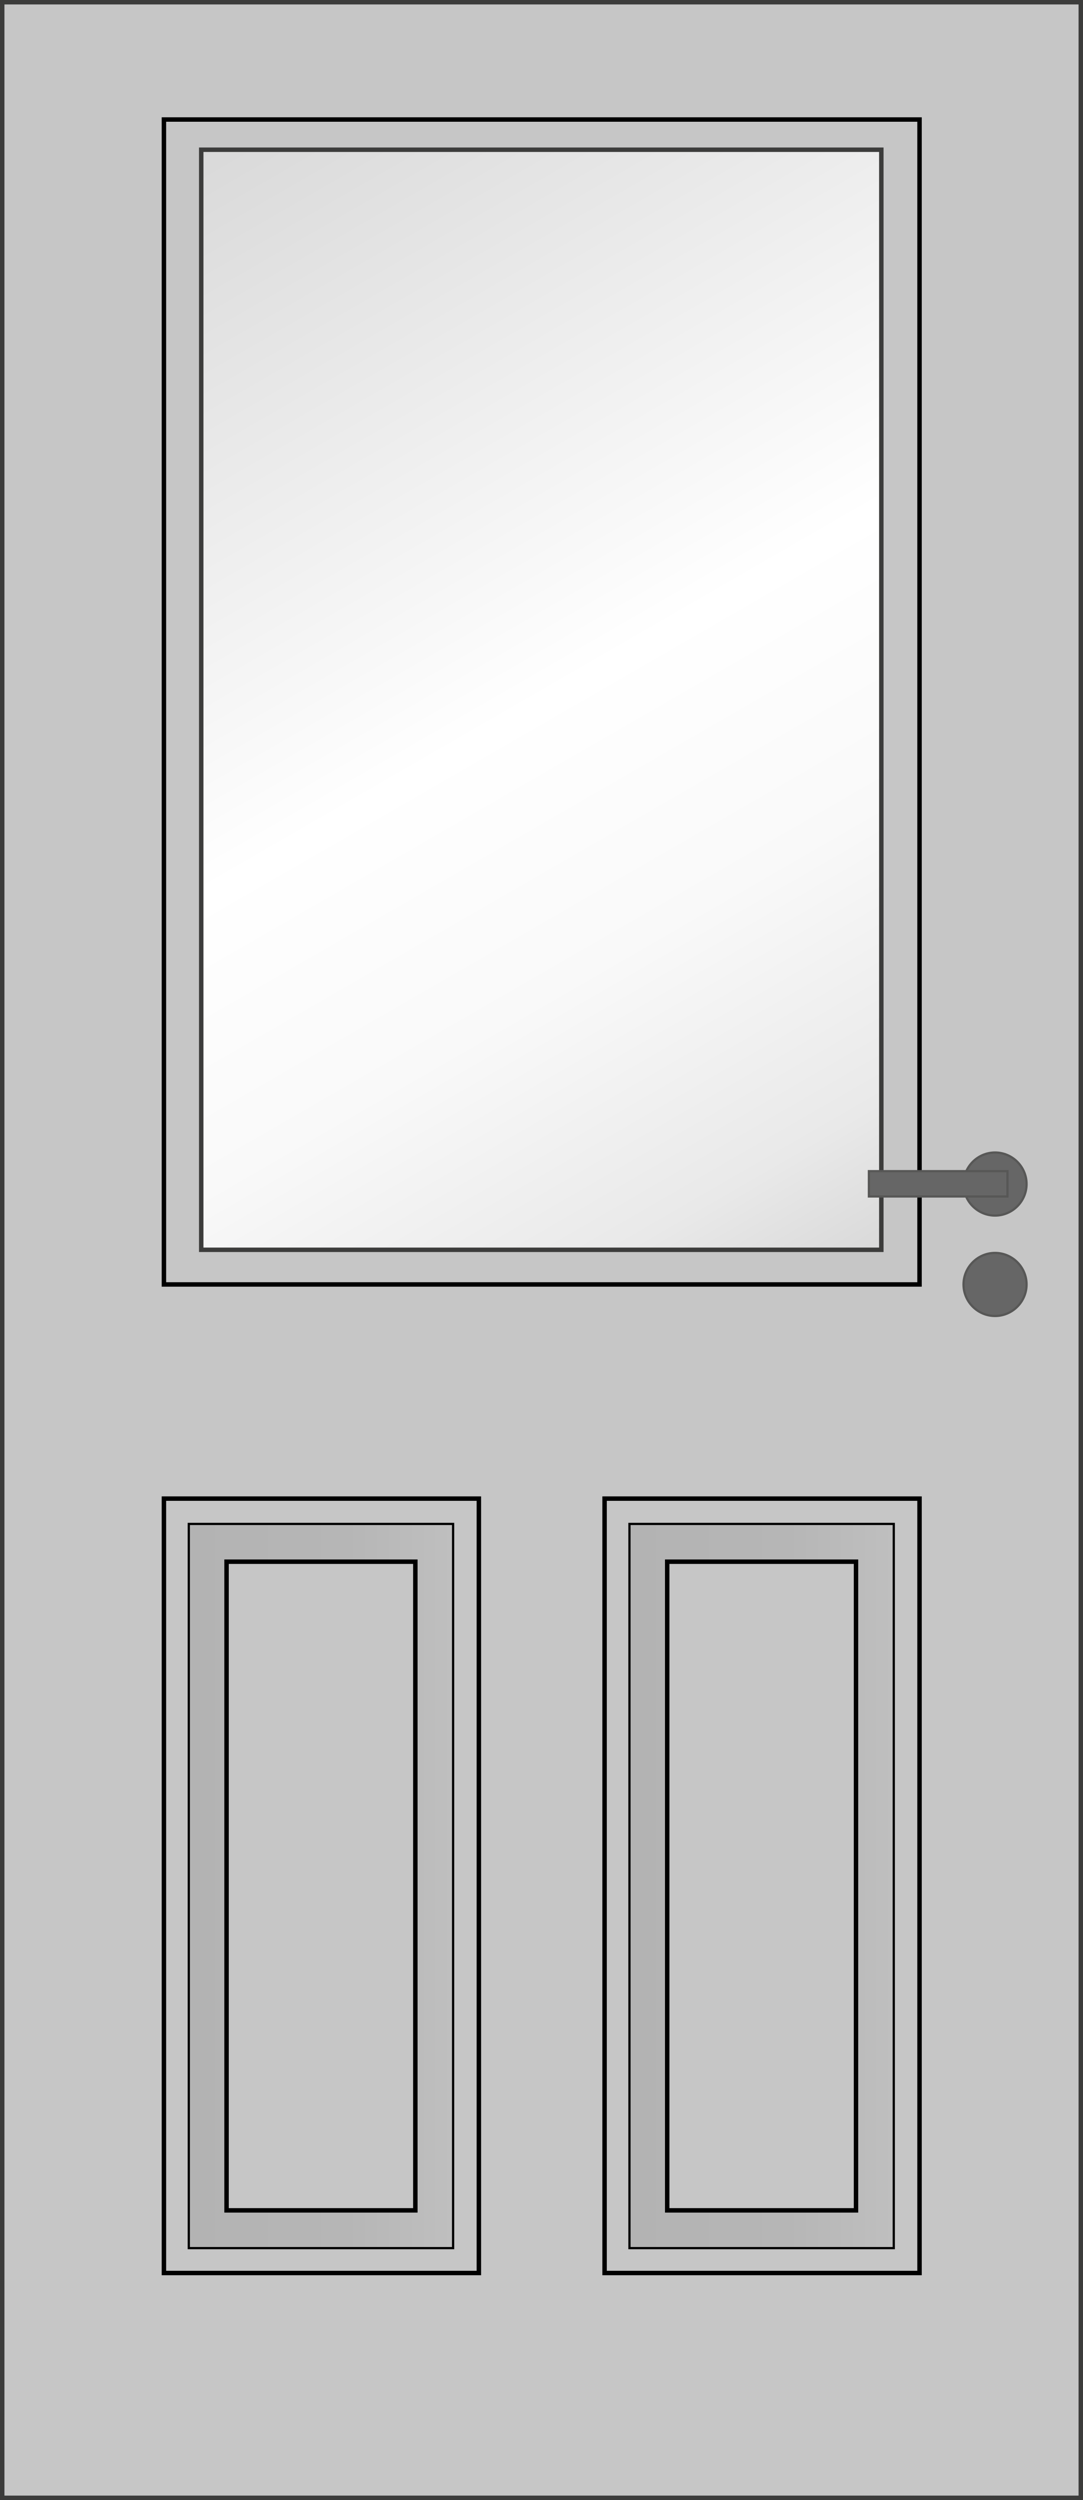
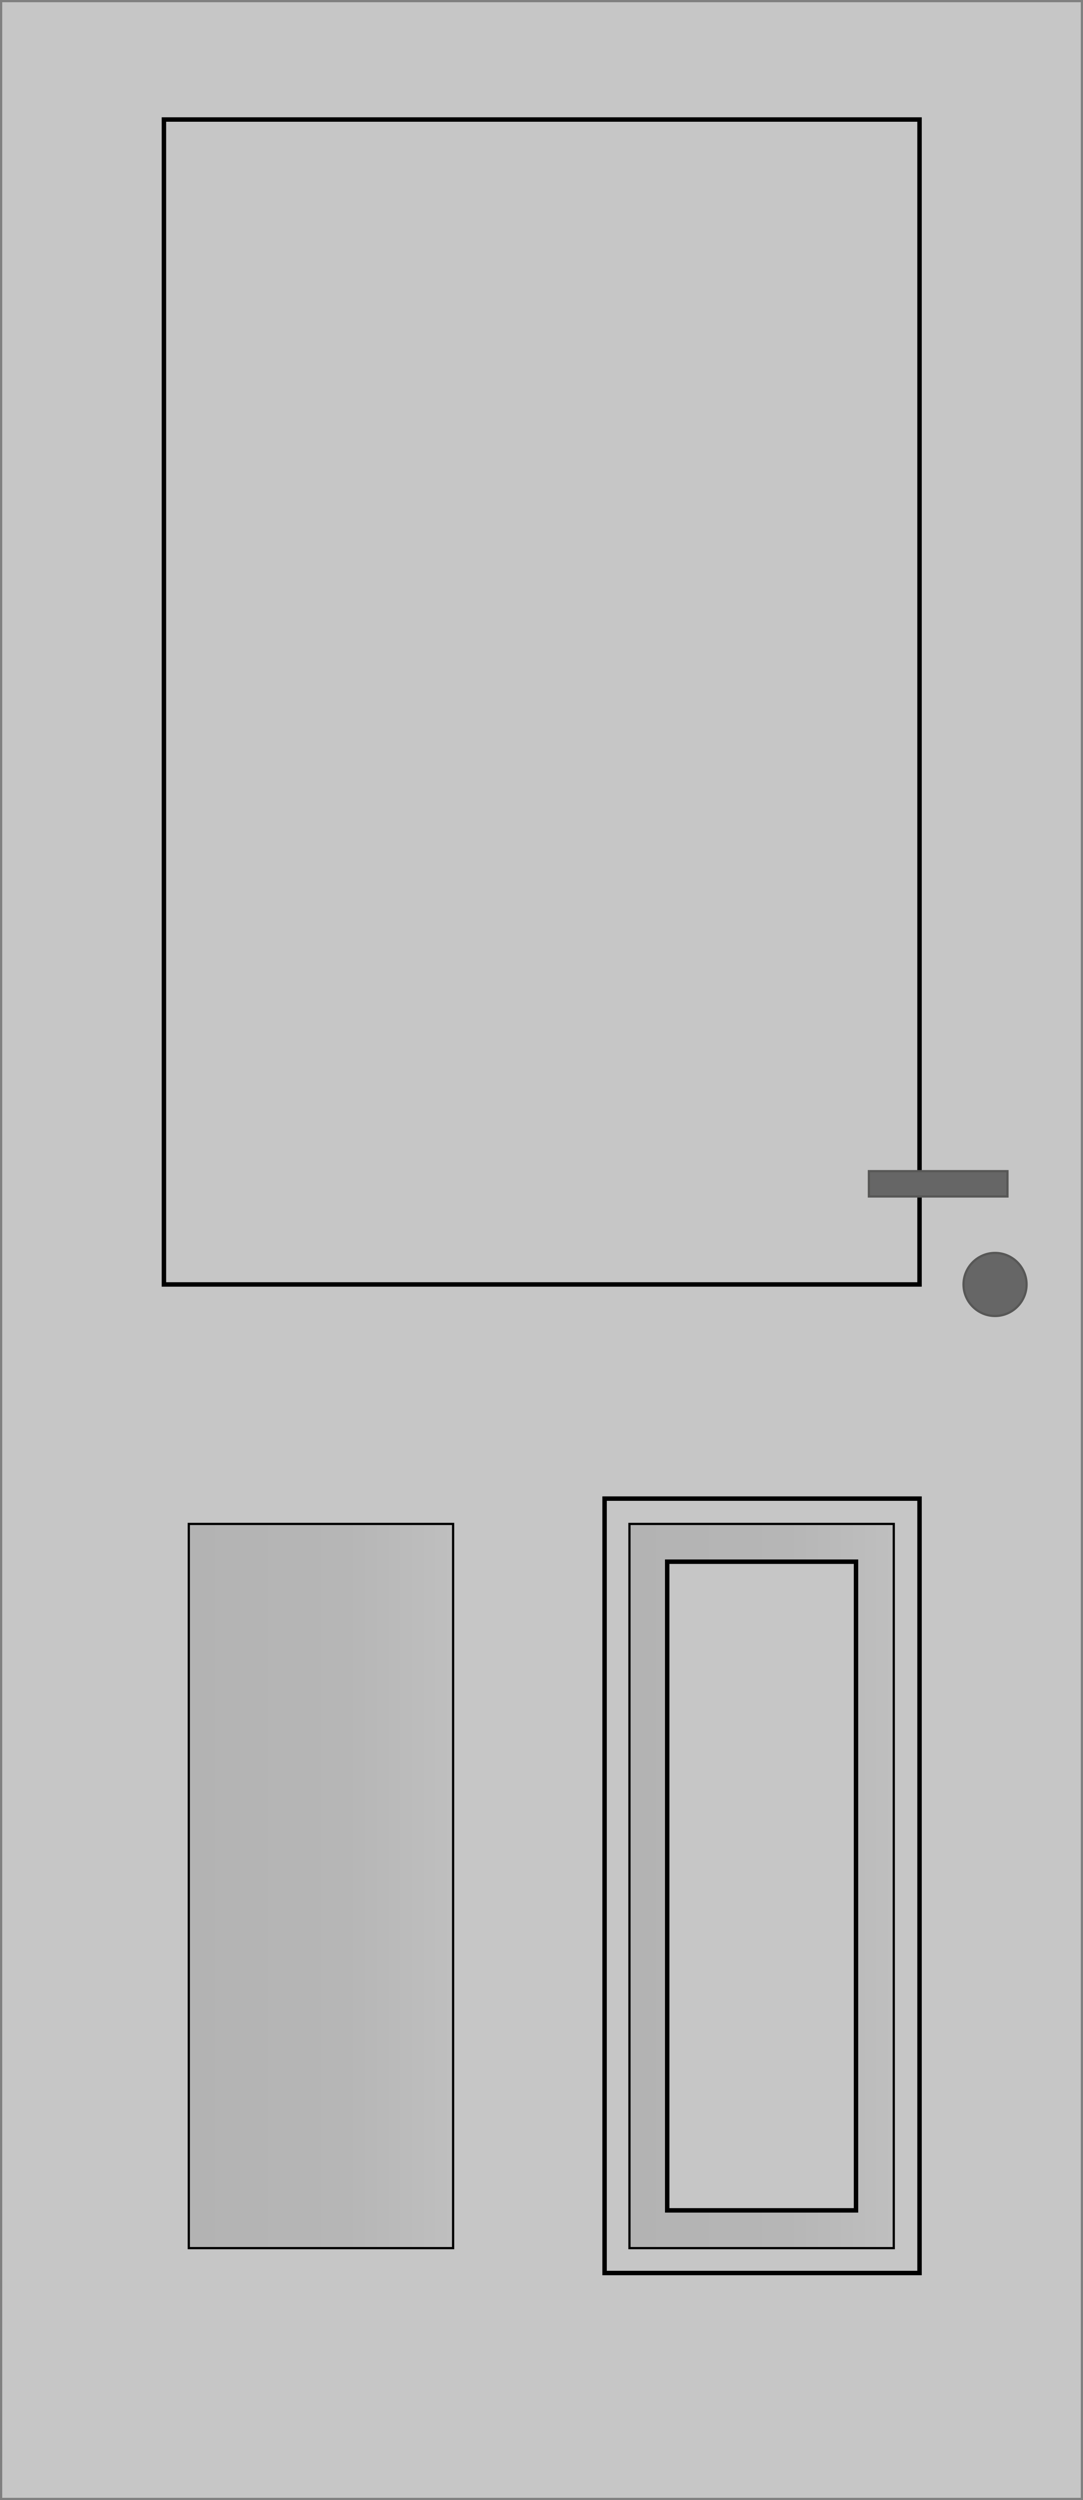
<svg xmlns="http://www.w3.org/2000/svg" id="Ebene_1" data-name="Ebene 1" version="1.1" viewBox="0 0 243.8 562.7">
  <rect x="0" y="0" width="243.8" height="562.7" fill="#808080" stroke="none" />
  <defs>
    <style>
      .cls-1 {
        fill: url(#Unbenannter_Verlauf_5);
        stroke: #3c3c3b;
      }

      .cls-2 {
        fill: #3c3c3b;
      }

      .cls-2, .cls-3 {
        stroke-width: 0px;
      }

      .cls-4 {
        fill: url(#Unbenannter_Verlauf_2);
      }

      .cls-4, .cls-5, .cls-6 {
        stroke: #000;
      }

      .cls-4, .cls-7, .cls-6, .cls-8 {
        stroke-width: .5px;
      }

      .cls-5, .cls-3 {
        fill: #c6c6c6;
      }

      .cls-7, .cls-8 {
        fill: #666;
        stroke: #575756;
      }

      .cls-6 {
        fill: url(#Unbenannter_Verlauf);
      }

      .cls-8 {
        fill-rule: evenodd;
      }
    </style>
    <linearGradient id="Unbenannter_Verlauf" data-name="Unbenannter Verlauf" x1="42.5" y1="139.5" x2="102" y2="139.5" gradientTransform="translate(0 564) scale(1 -1)" gradientUnits="userSpaceOnUse">
      <stop offset="0" stop-color="#b3b3b3" />
      <stop offset=".6" stop-color="#b6b6b6" />
      <stop offset="1" stop-color="#bfbfbf" />
    </linearGradient>
    <linearGradient id="Unbenannter_Verlauf_2" data-name="Unbenannter Verlauf 2" x1="141.7" y1="139.5" x2="201.3" y2="139.5" gradientTransform="translate(0 564) scale(1 -1)" gradientUnits="userSpaceOnUse">
      <stop offset="0" stop-color="#b3b3b3" />
      <stop offset=".6" stop-color="#b6b6b6" />
      <stop offset="1" stop-color="#bfbfbf" />
    </linearGradient>
    <linearGradient id="Unbenannter_Verlauf_5" data-name="Unbenannter Verlauf 5" x1="49.1" y1="547.5" x2="194.6" y2="799.5" gradientTransform="translate(0 -516)" gradientUnits="userSpaceOnUse">
      <stop offset="0" stop-color="#d9d9d9" />
      <stop offset=".5" stop-color="#fff" />
      <stop offset=".7" stop-color="#f9f9f9" />
      <stop offset=".9" stop-color="#e9e9e9" />
      <stop offset="1" stop-color="#d9d9d9" />
    </linearGradient>
  </defs>
  <g>
    <rect class="cls-3" x=".5" y=".5" width="242.8" height="561.7" />
-     <path class="cls-2" d="M242.8,1v560.7H1V1h241.8M243.8,0H0v562.7h243.8V0h0Z" />
  </g>
-   <rect class="cls-5" x="36.9" y="337.3" width="70.9" height="174.3" />
  <rect class="cls-6" x="42.5" y="343" width="59.5" height="163" />
-   <rect class="cls-5" x="51" y="351.5" width="42.5" height="146" />
  <g>
    <rect class="cls-5" x="136.1" y="337.3" width="70.9" height="174.3" />
    <rect class="cls-4" x="141.7" y="343" width="59.5" height="163" />
    <rect class="cls-5" x="150.2" y="351.5" width="42.5" height="146" />
  </g>
  <rect class="cls-5" x="36.9" y="26.9" width="170.1" height="262.2" />
-   <rect class="cls-1" x="45.3" y="33.7" width="153.1" height="247.6" />
  <g>
-     <path class="cls-8" d="M216.9,266.5c0,3.9,3.2,7.1,7.1,7.1s7.1-3.2,7.1-7.1-3.2-7.1-7.1-7.1c-3.9,0-7.1,3.2-7.1,7.1Z" />
    <path class="cls-8" d="M216.9,289.1c0,3.9,3.2,7.1,7.1,7.1s7.1-3.2,7.1-7.1-3.2-7.1-7.1-7.1-7.1,3.2-7.1,7.1Z" />
    <rect class="cls-7" x="195.6" y="263.6" width="31.2" height="5.7" />
  </g>
</svg>